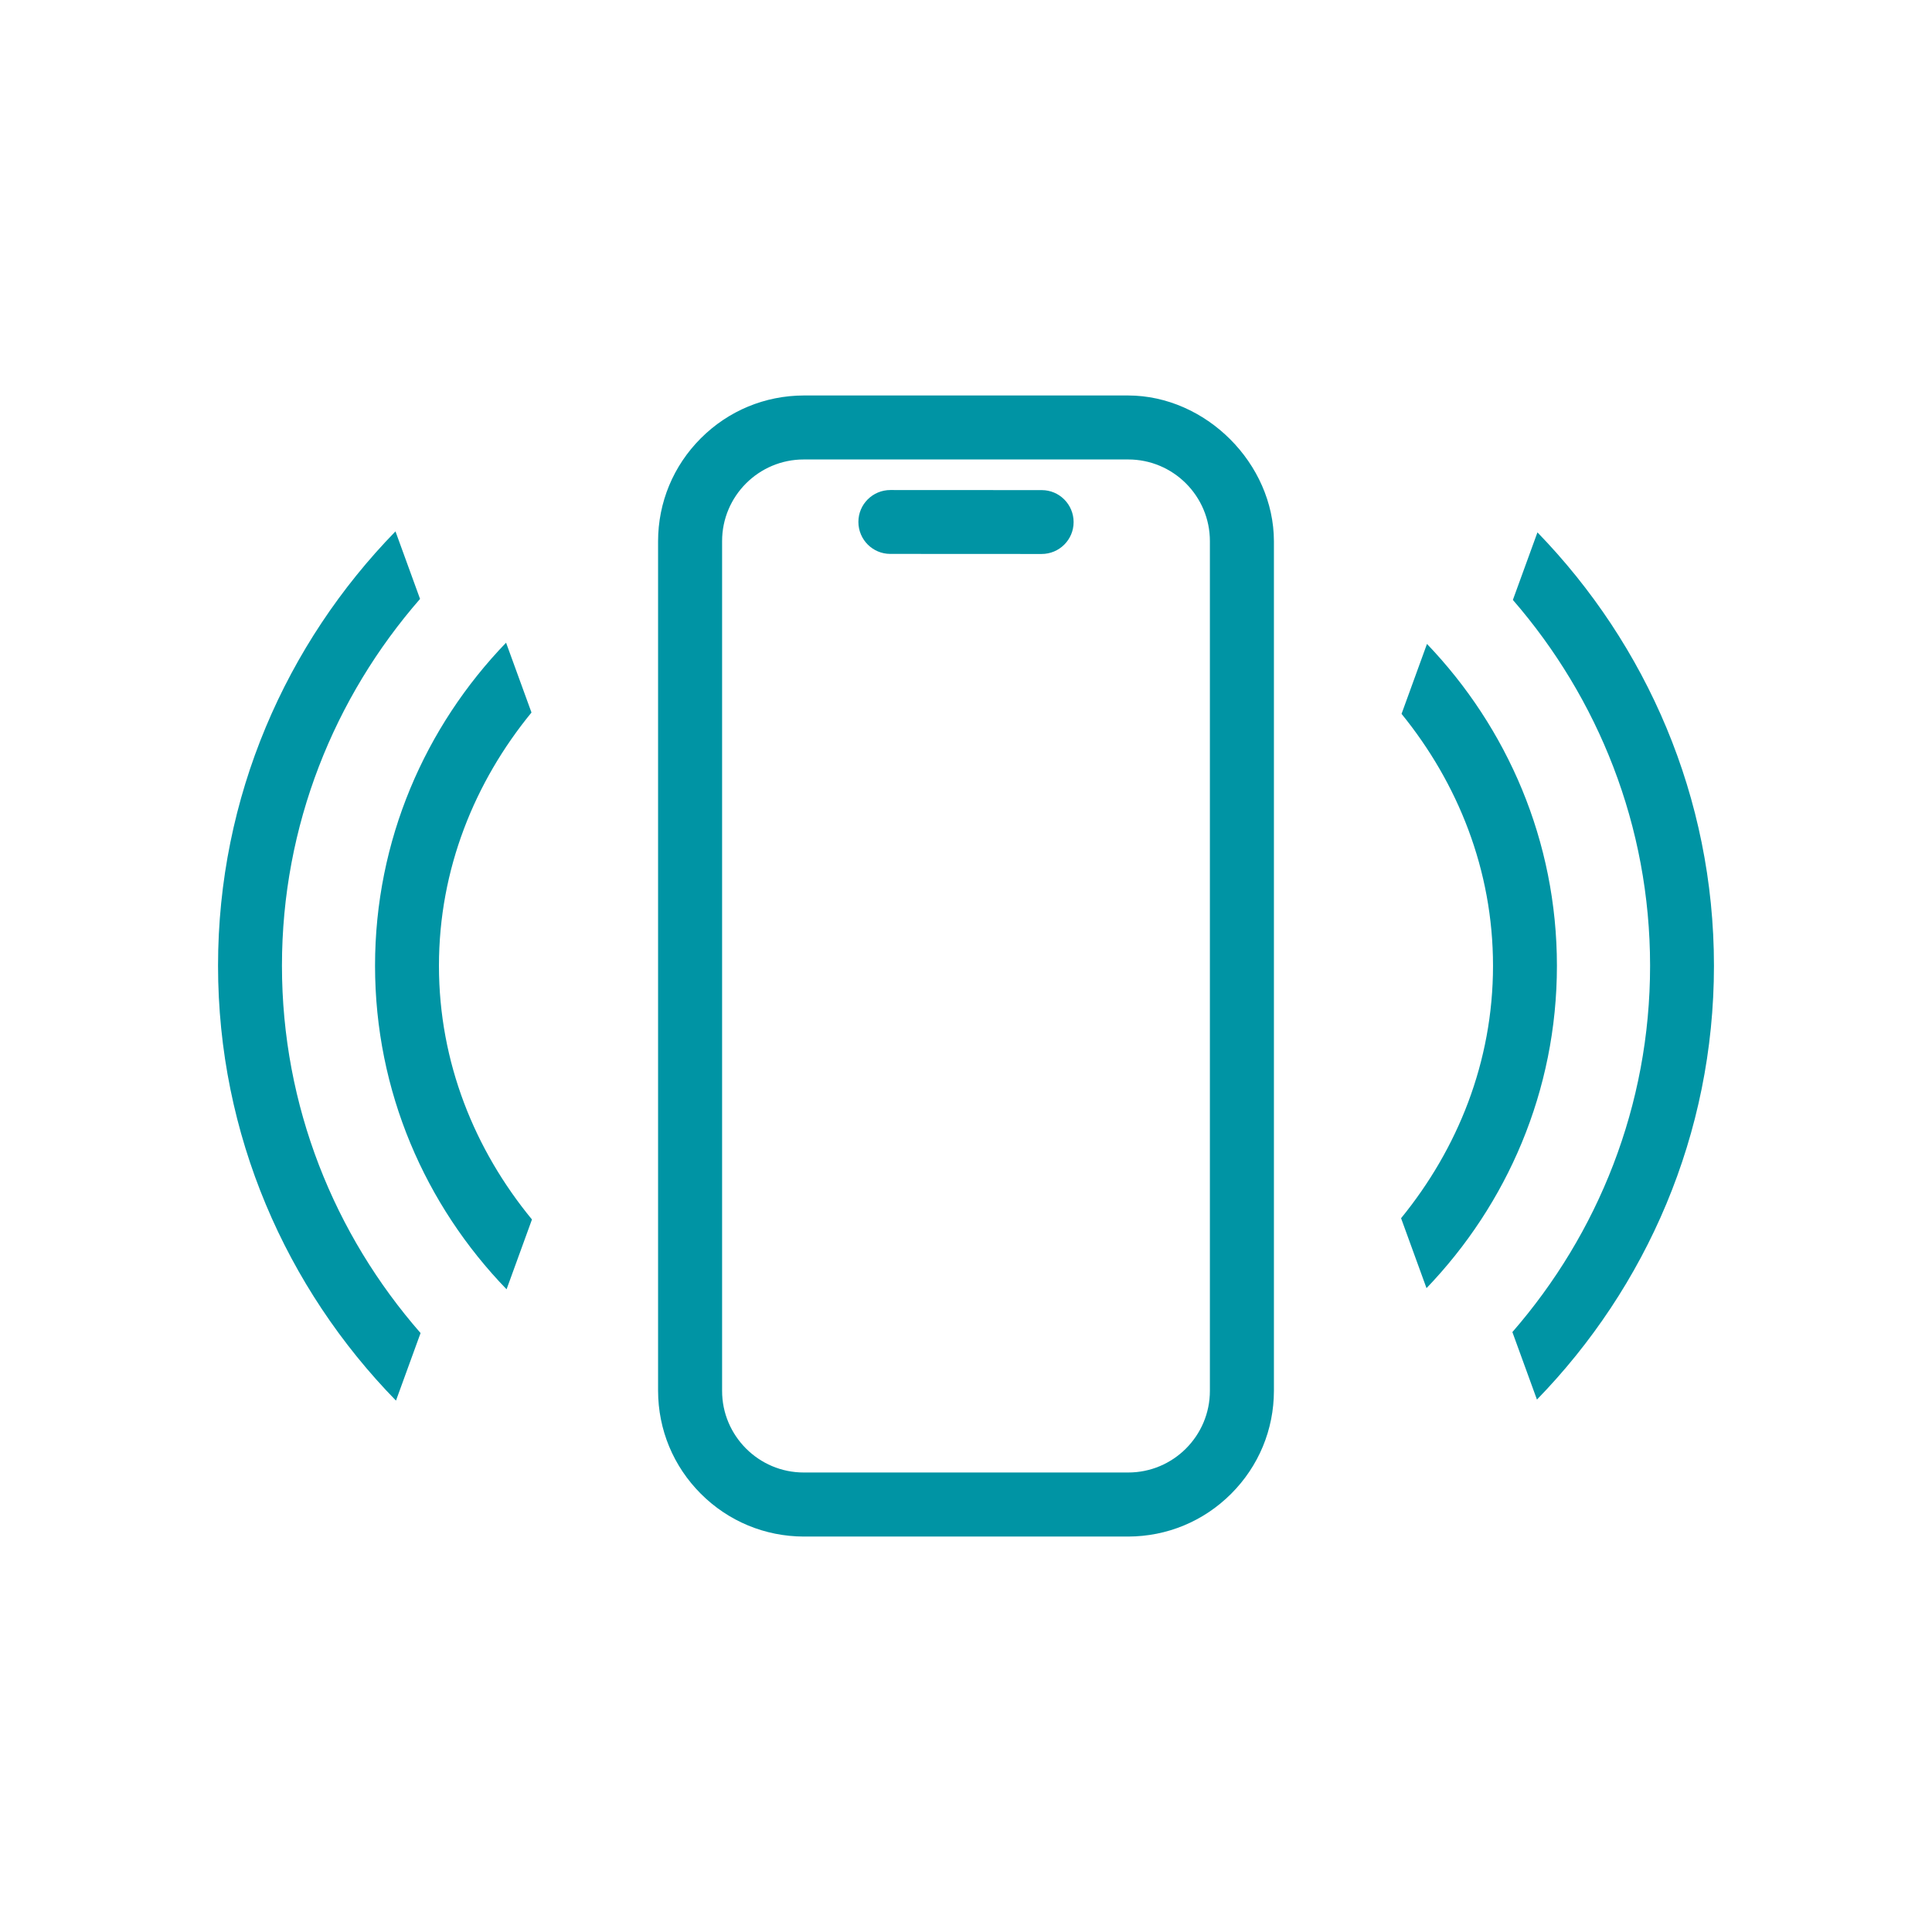
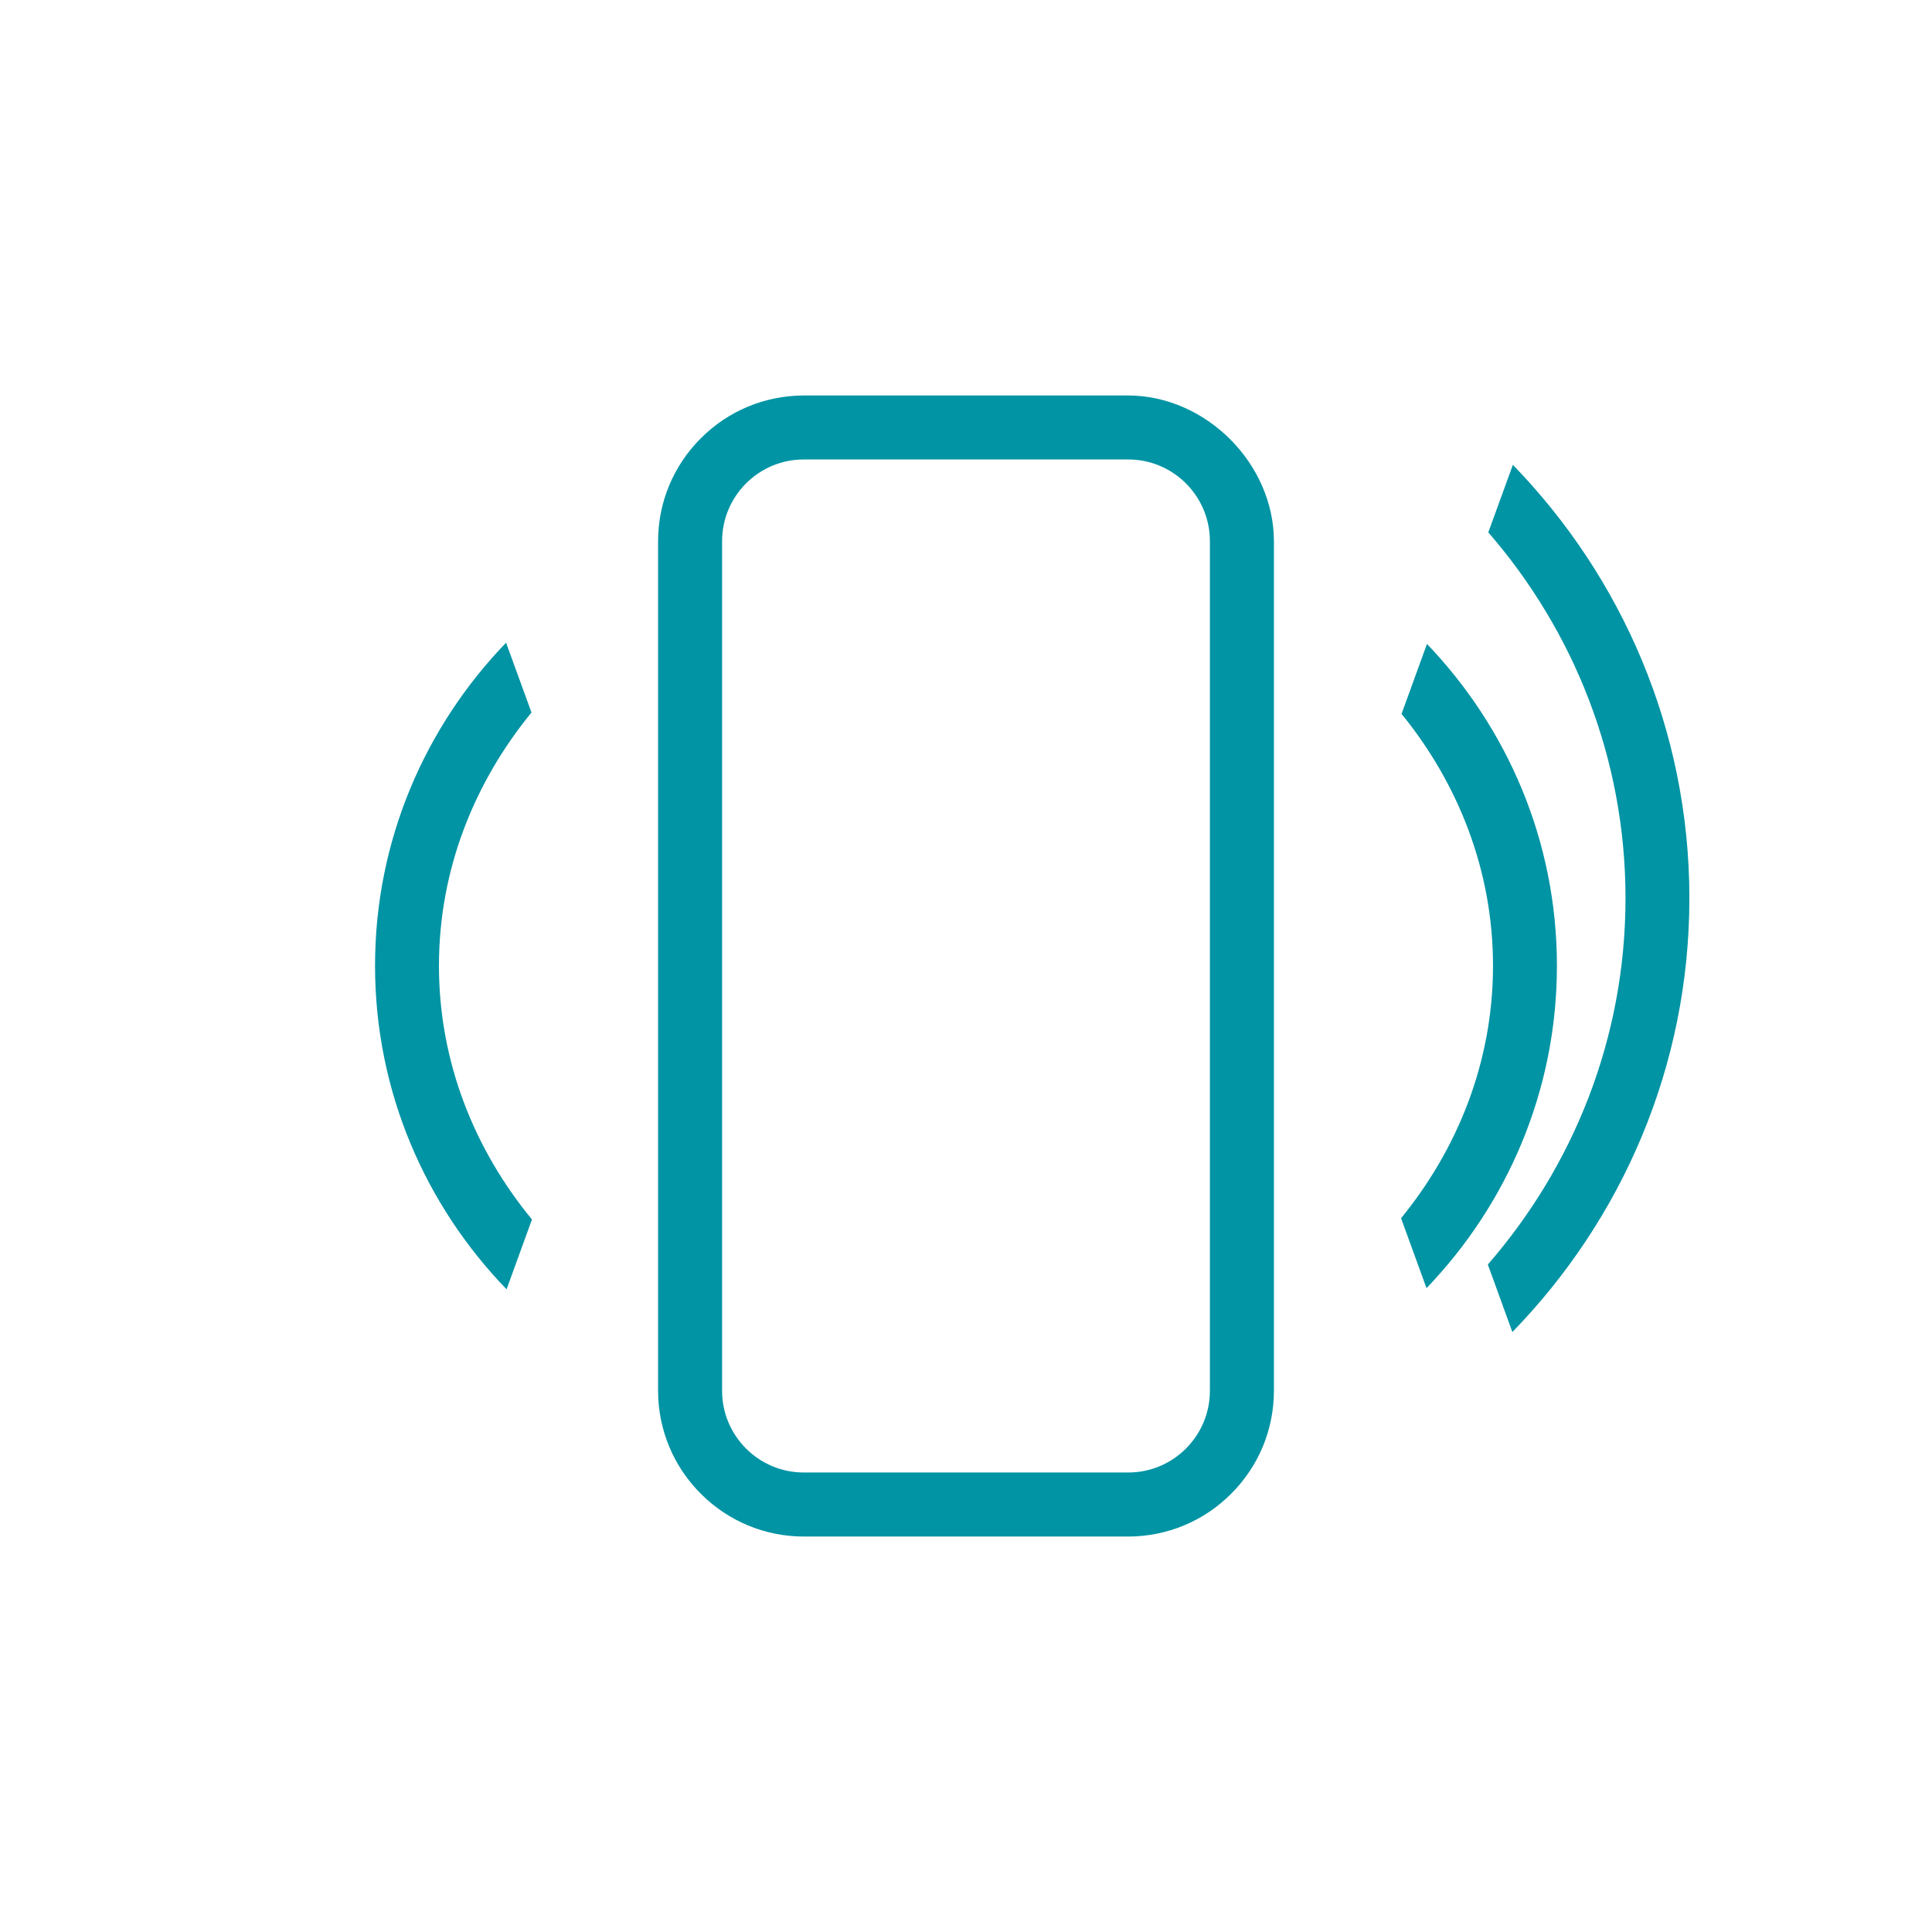
<svg xmlns="http://www.w3.org/2000/svg" viewBox="0 0 500 500">
  <defs>
    <style>
      .cls-1 {
        fill: none;
      }

      .cls-2 {
        fill: #0094a4;
      }
    </style>
  </defs>
  <g id="ikony">
    <g>
      <g>
-         <path class="cls-2" d="m108.84,344.99c-22.26-25.46-35.87-58.66-35.87-95.06,0-36.34,13.56-69.49,35.74-94.93l-6.36-17.48c-28.34,29.08-45.92,68.69-45.92,112.41,0,43.78,17.63,83.45,46.05,112.55l6.36-17.48Z" />
        <path class="cls-2" d="m137.67,315.6c-14.79-17.97-24.07-40.63-24.07-65.67,0-24.97,9.24-47.58,23.95-65.53l-6.58-18.07c-20.93,21.71-33.91,51.13-33.91,83.6,0,32.54,13.03,62.02,34.04,83.74l6.57-18.07Z" />
      </g>
      <g>
-         <path class="cls-2" d="m391.4,344.73l6.36,17.48c28.27-29.07,45.81-68.63,45.81-112.28,0-43.59-17.49-83.09-45.68-112.15l-6.36,17.48c22.05,25.41,35.51,58.46,35.51,94.67,0,36.27-13.51,69.38-35.63,94.8Z" />
+         <path class="cls-2" d="m391.4,344.73c28.27-29.07,45.81-68.63,45.81-112.28,0-43.59-17.49-83.09-45.68-112.15l-6.36,17.48c22.05,25.41,35.51,58.46,35.51,94.67,0,36.27-13.51,69.38-35.63,94.8Z" />
        <path class="cls-2" d="m362.6,315.28l6.58,18.09c20.83-21.69,33.75-51.04,33.75-83.43,0-32.32-12.87-61.61-33.63-83.29l-6.58,18.1c14.56,17.9,23.67,40.38,23.67,65.19,0,24.89-9.17,47.42-23.8,65.34Z" />
      </g>
      <g>
        <path class="cls-2" d="m181.38,386.59c-7.13-7.13-11.05-16.6-11.07-26.66v-219.85c.01-10.06,3.94-19.53,11.07-26.66,7.13-7.13,16.6-11.05,26.66-11.07h83.92c20.13.03,37.7,17.6,37.73,37.73v219.85c-.01,10.06-3.94,19.53-11.07,26.66-7.13,7.13-16.6,11.05-26.66,11.07h-83.92c-10.06-.02-19.53-3.94-26.66-11.07Zm125.55-261.48c-3.84-3.84-9.14-6.21-14.97-6.2h-83.92c-11.68-.02-21.18,9.49-21.16,21.16v219.85c-.03,11.66,9.5,21.19,21.16,21.16h83.92c11.68.02,21.18-9.49,21.16-21.16v-219.85c.01-5.83-2.36-11.13-6.2-14.97Z" />
-         <path class="cls-2" d="m224.57,140.93c-1.49-1.49-2.42-3.58-2.42-5.86,0-4.57,3.71-8.25,8.28-8.25l39.17.02c4.57,0,8.25,3.72,8.25,8.28,0,4.57-3.71,8.25-8.28,8.25l-39.17-.02c-2.28,0-4.34-.93-5.83-2.42Z" />
      </g>
    </g>
  </g>
  <g id="Vrstva_2" data-name="Vrstva 2">
    <rect class="cls-1" width="500" height="500" />
  </g>
</svg>